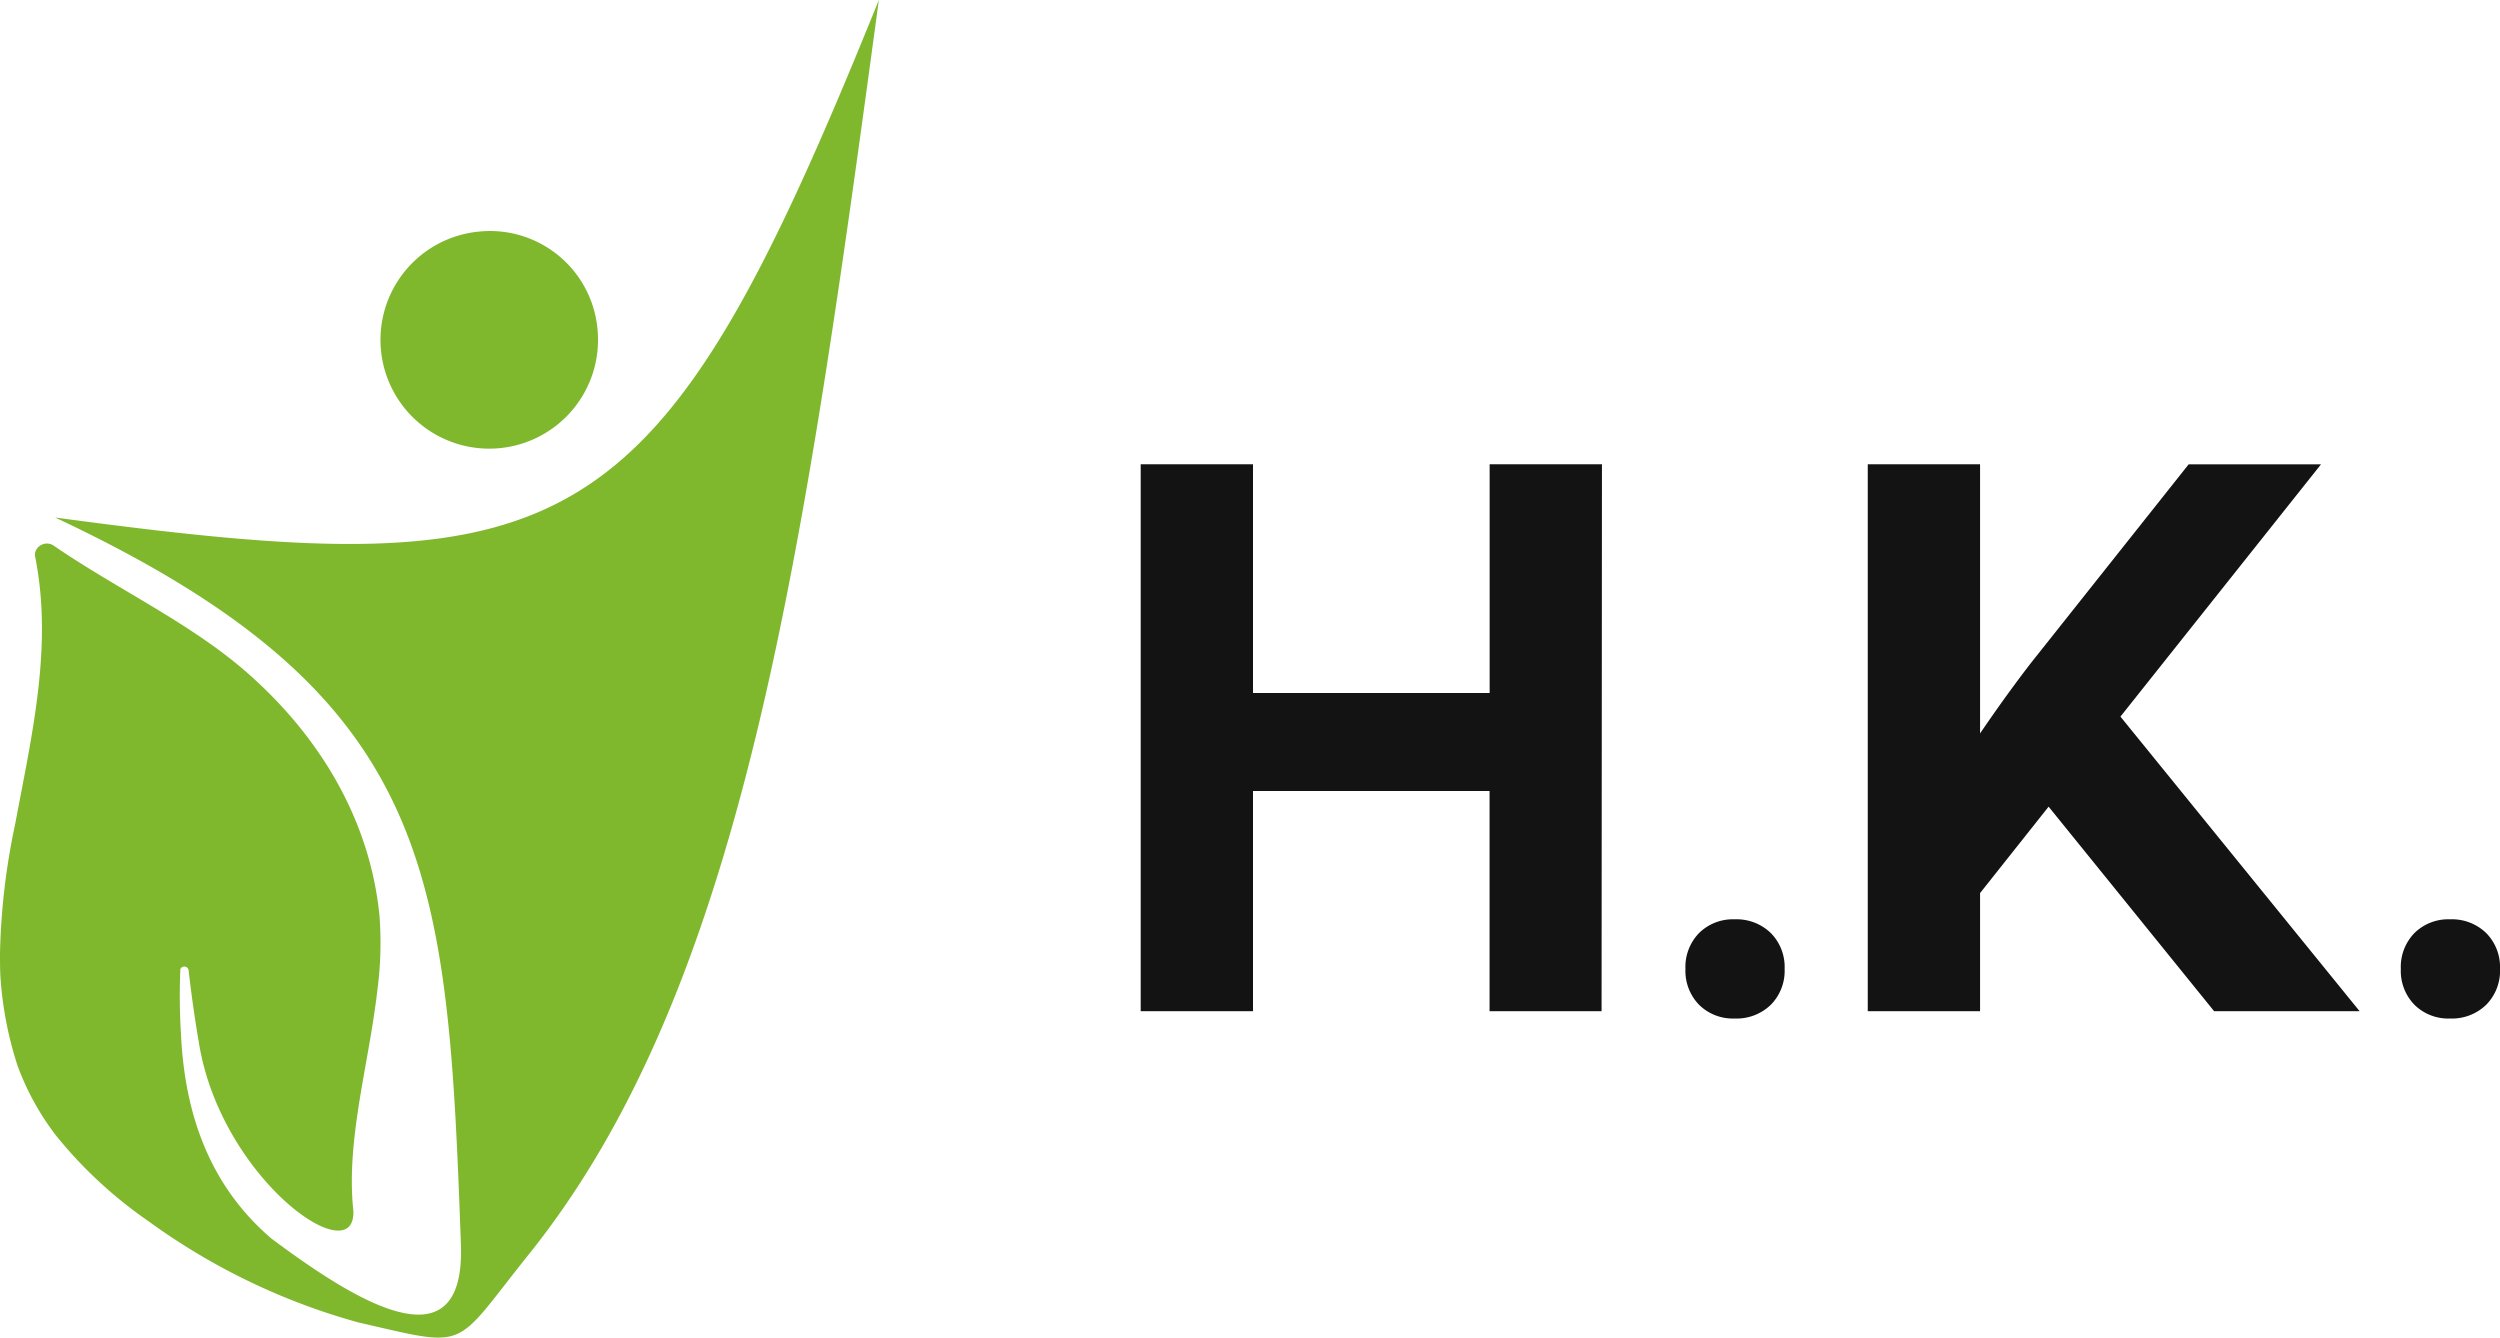
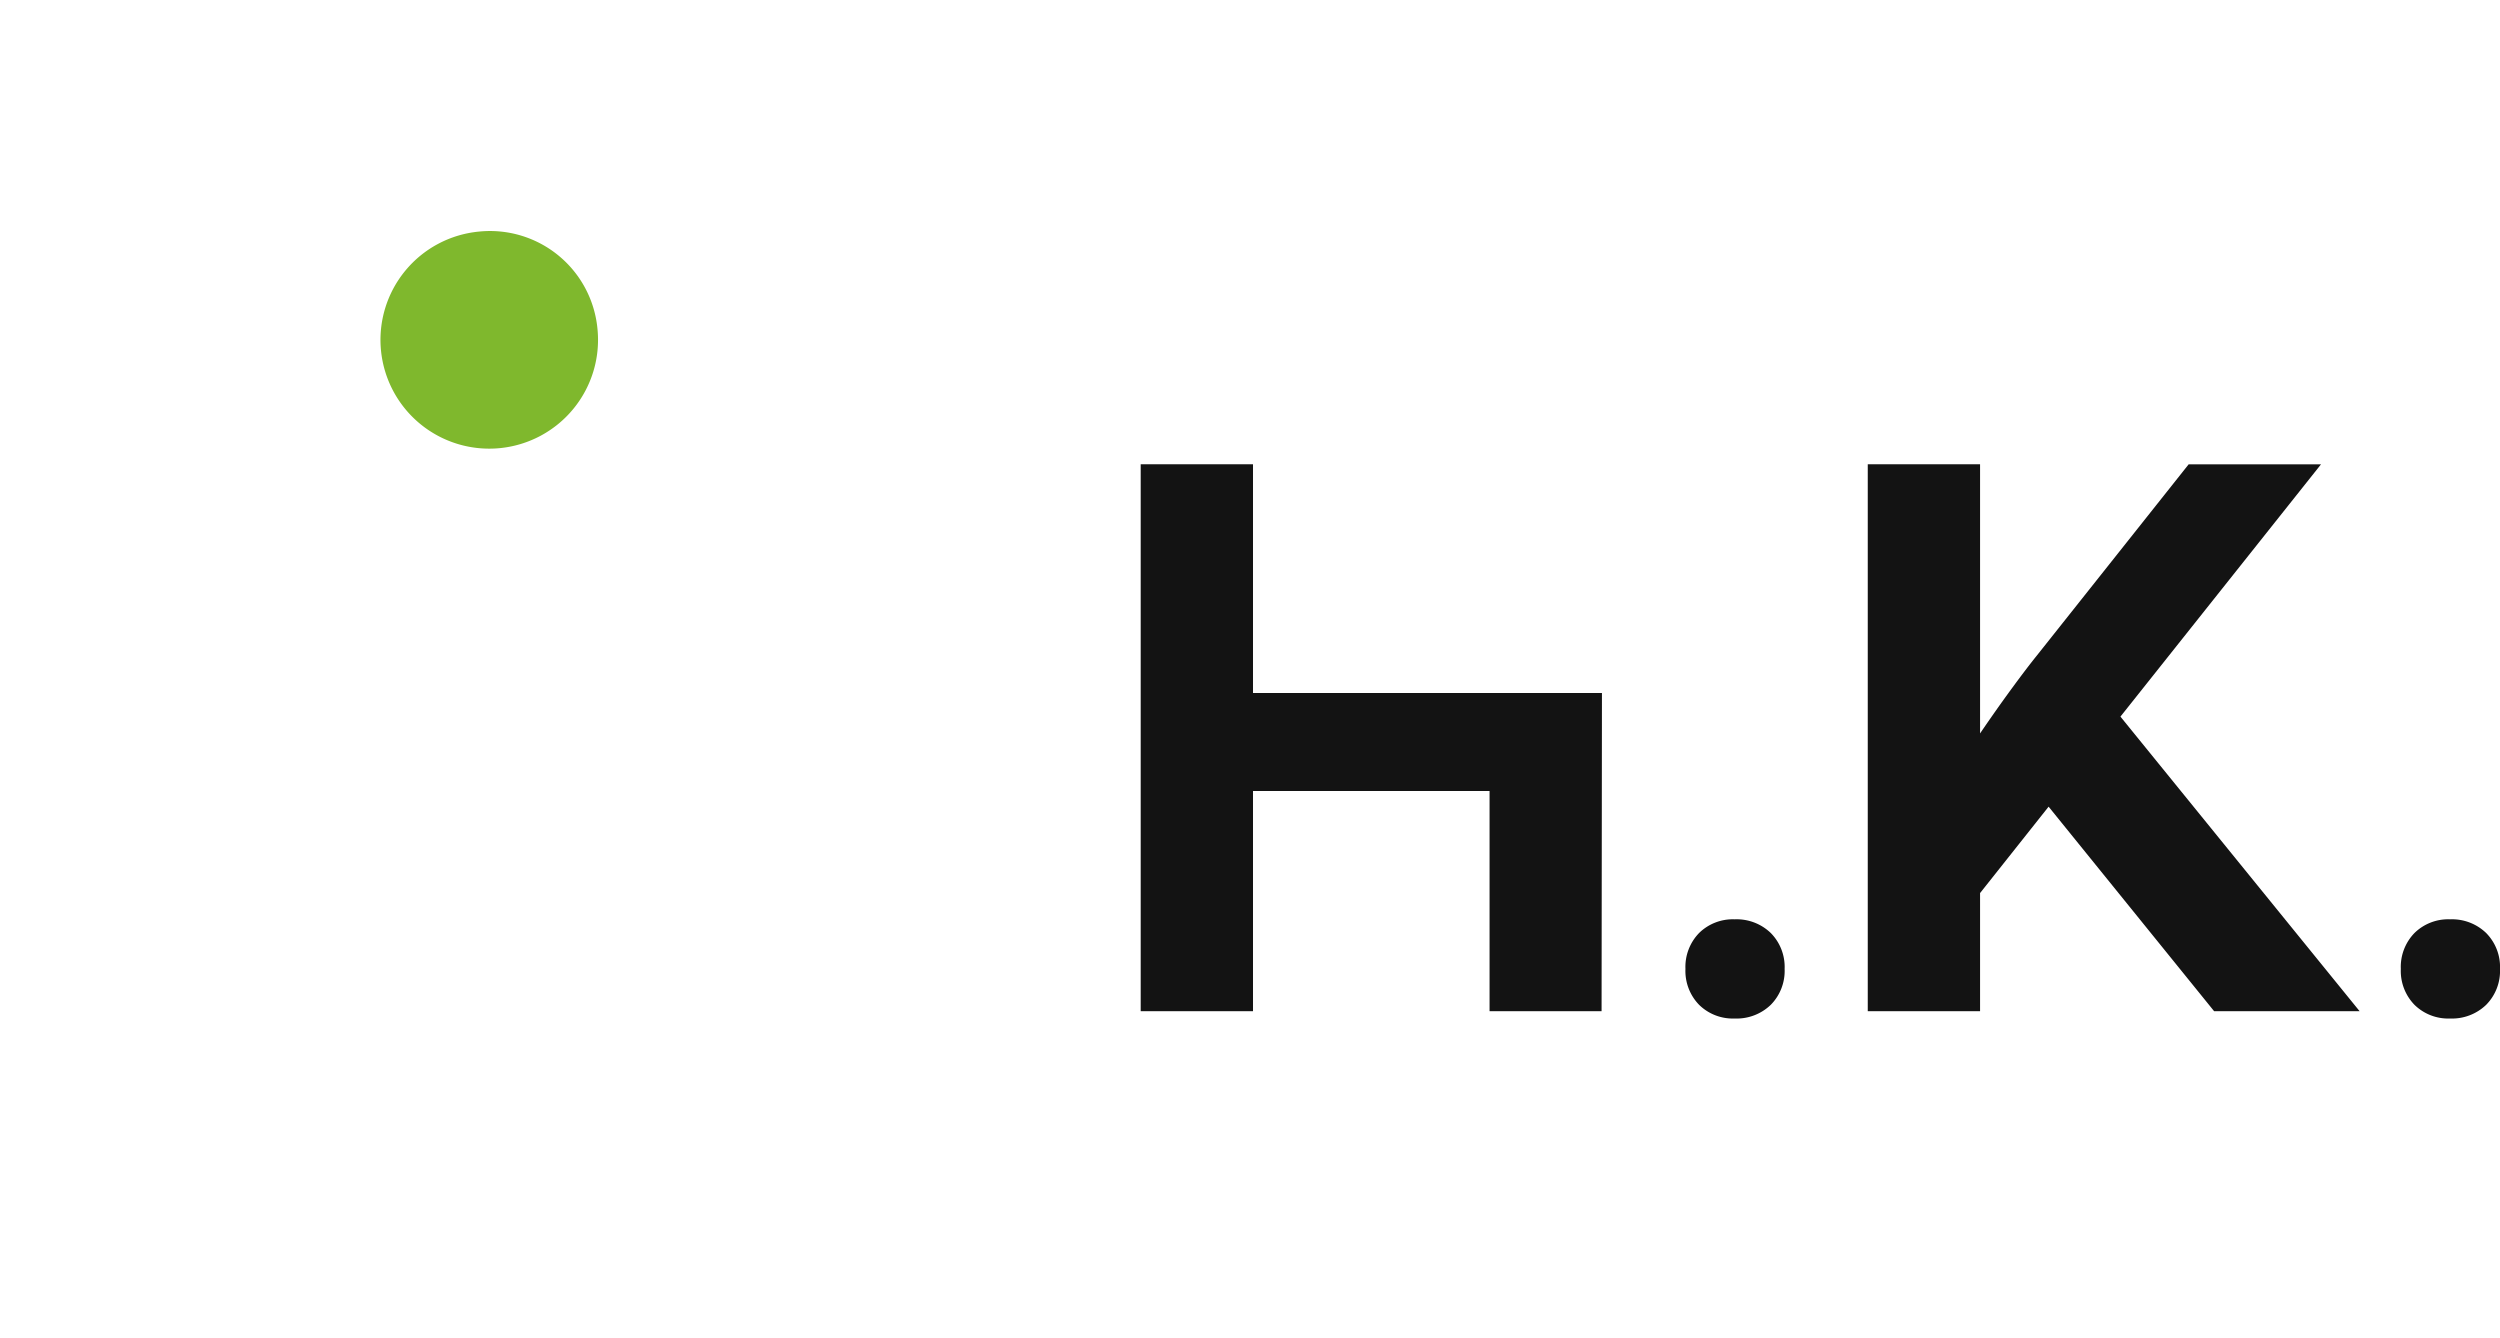
<svg xmlns="http://www.w3.org/2000/svg" width="160.698" height="85.979" viewBox="0 0 160.698 85.979">
  <g id="logo" transform="translate(1952.464 -45)">
    <g id="Group_11933" data-name="Group 11933" transform="translate(-2230 -51.228)">
      <path id="Path_49050" data-name="Path 49050" d="M389.929,160.656a6.938,6.938,0,0,1,7.614,6.255,6.992,6.992,0,1,1-7.614-6.255Z" transform="translate(-81.602 -49.542)" fill="#7fb82d" fill-rule="evenodd" />
-       <path id="Path_49051" data-name="Path 49051" d="M279.815,132.11c1.116,5.722-.242,11.4-1.309,17.117a43.939,43.939,0,0,0-.97,8.293c0,.63,0,1.211.049,1.794a23.475,23.475,0,0,0,1.067,5.382,17.006,17.006,0,0,0,2.473,4.509,28.2,28.2,0,0,0,5.964,5.528,41.828,41.828,0,0,0,13.481,6.5c7.225,1.649,6.012,1.794,10.911-4.317C325.251,159.8,329.13,132.4,334.028,96.228c-14.3,35.4-19.59,37.774-52.952,33.264,24.488,11.493,25.215,22.646,26.088,46.745.291,8.292-7.274,3.249-12.172-.388-3.976-3.395-5.576-8-5.819-13.094a39.166,39.166,0,0,1-.048-4.121v-.1a.279.279,0,0,1,.533.048c.194,1.7.437,3.395.727,5.043,1.5,8.049,9.019,13.675,9.8,11.056a1.888,1.888,0,0,0,.048-.775c-.437-4.51,1.018-9.31,1.552-13.966a23.3,23.3,0,0,0,.145-4.85c-.631-6.351-4.025-11.782-8.777-15.855-3.588-3.056-8.244-5.238-12.122-7.905a.786.786,0,0,0-1.213.34.671.671,0,0,0,0,.435Z" fill="#7fb82d" fill-rule="evenodd" />
    </g>
-     <path id="Path_49058" data-name="Path 49058" d="M10.078,0H2.859V-35.156h7.219v14.7H25.289v-14.7h7.219L32.484,0h-7.2V-14.156H10.078ZM41.039.469A3.091,3.091,0,0,1,38.754-.41a3.122,3.122,0,0,1-.879-2.309,3.122,3.122,0,0,1,.879-2.309,3.091,3.091,0,0,1,2.285-.879,3.161,3.161,0,0,1,2.32.879,3.1,3.1,0,0,1,.891,2.309A3.1,3.1,0,0,1,43.359-.41,3.161,3.161,0,0,1,41.039.469ZM56.813,0H49.594V-35.156h7.219v17.3q1.055-1.547,2.016-2.859t1.641-2.156l9.75-12.281h8.508L65.836-18.937,81.211,0H71.859L61.219-13.148,56.813-7.594ZM87.023.469A3.091,3.091,0,0,1,84.738-.41a3.122,3.122,0,0,1-.879-2.309,3.122,3.122,0,0,1,.879-2.309,3.091,3.091,0,0,1,2.285-.879,3.161,3.161,0,0,1,2.32.879,3.1,3.1,0,0,1,.891,2.309A3.1,3.1,0,0,1,89.344-.41,3.161,3.161,0,0,1,87.023.469Z" transform="translate(-1882 110)" fill="#131313" />
+     <path id="Path_49058" data-name="Path 49058" d="M10.078,0H2.859V-35.156h7.219v14.7H25.289h7.219L32.484,0h-7.2V-14.156H10.078ZM41.039.469A3.091,3.091,0,0,1,38.754-.41a3.122,3.122,0,0,1-.879-2.309,3.122,3.122,0,0,1,.879-2.309,3.091,3.091,0,0,1,2.285-.879,3.161,3.161,0,0,1,2.32.879,3.1,3.1,0,0,1,.891,2.309A3.1,3.1,0,0,1,43.359-.41,3.161,3.161,0,0,1,41.039.469ZM56.813,0H49.594V-35.156h7.219v17.3q1.055-1.547,2.016-2.859t1.641-2.156l9.75-12.281h8.508L65.836-18.937,81.211,0H71.859L61.219-13.148,56.813-7.594ZM87.023.469A3.091,3.091,0,0,1,84.738-.41a3.122,3.122,0,0,1-.879-2.309,3.122,3.122,0,0,1,.879-2.309,3.091,3.091,0,0,1,2.285-.879,3.161,3.161,0,0,1,2.32.879,3.1,3.1,0,0,1,.891,2.309A3.1,3.1,0,0,1,89.344-.41,3.161,3.161,0,0,1,87.023.469Z" transform="translate(-1882 110)" fill="#131313" />
  </g>
</svg>